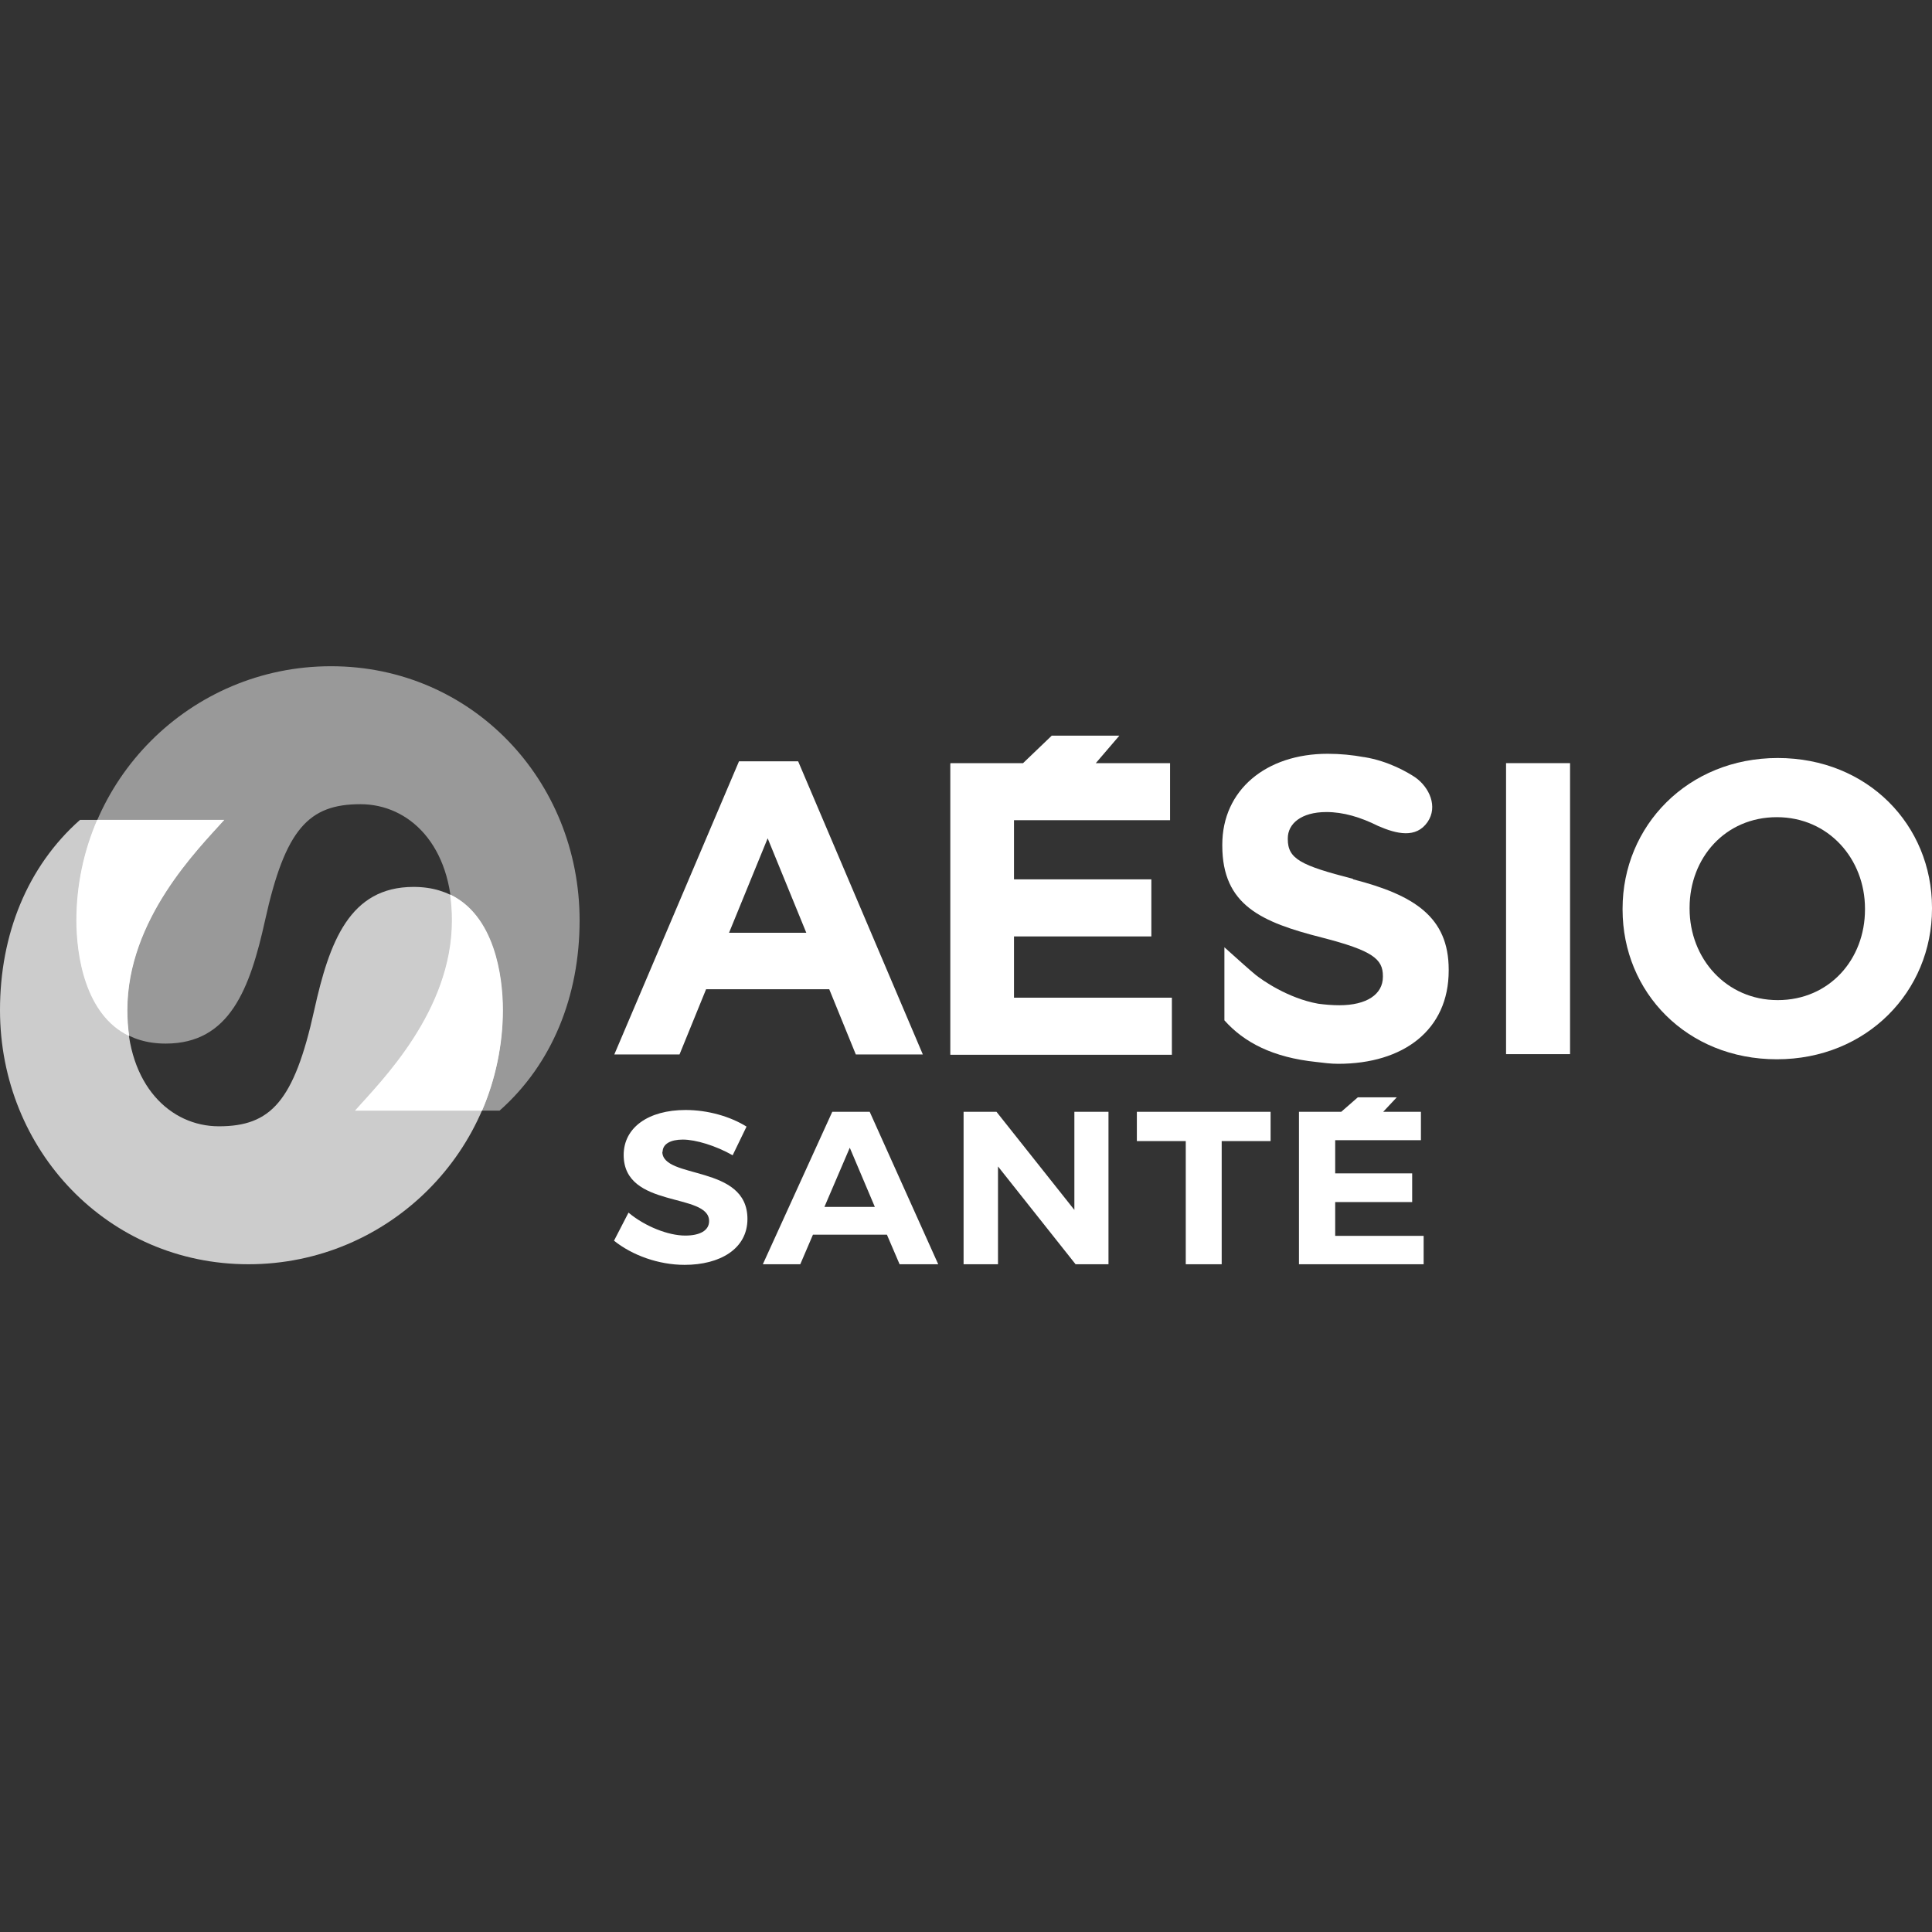
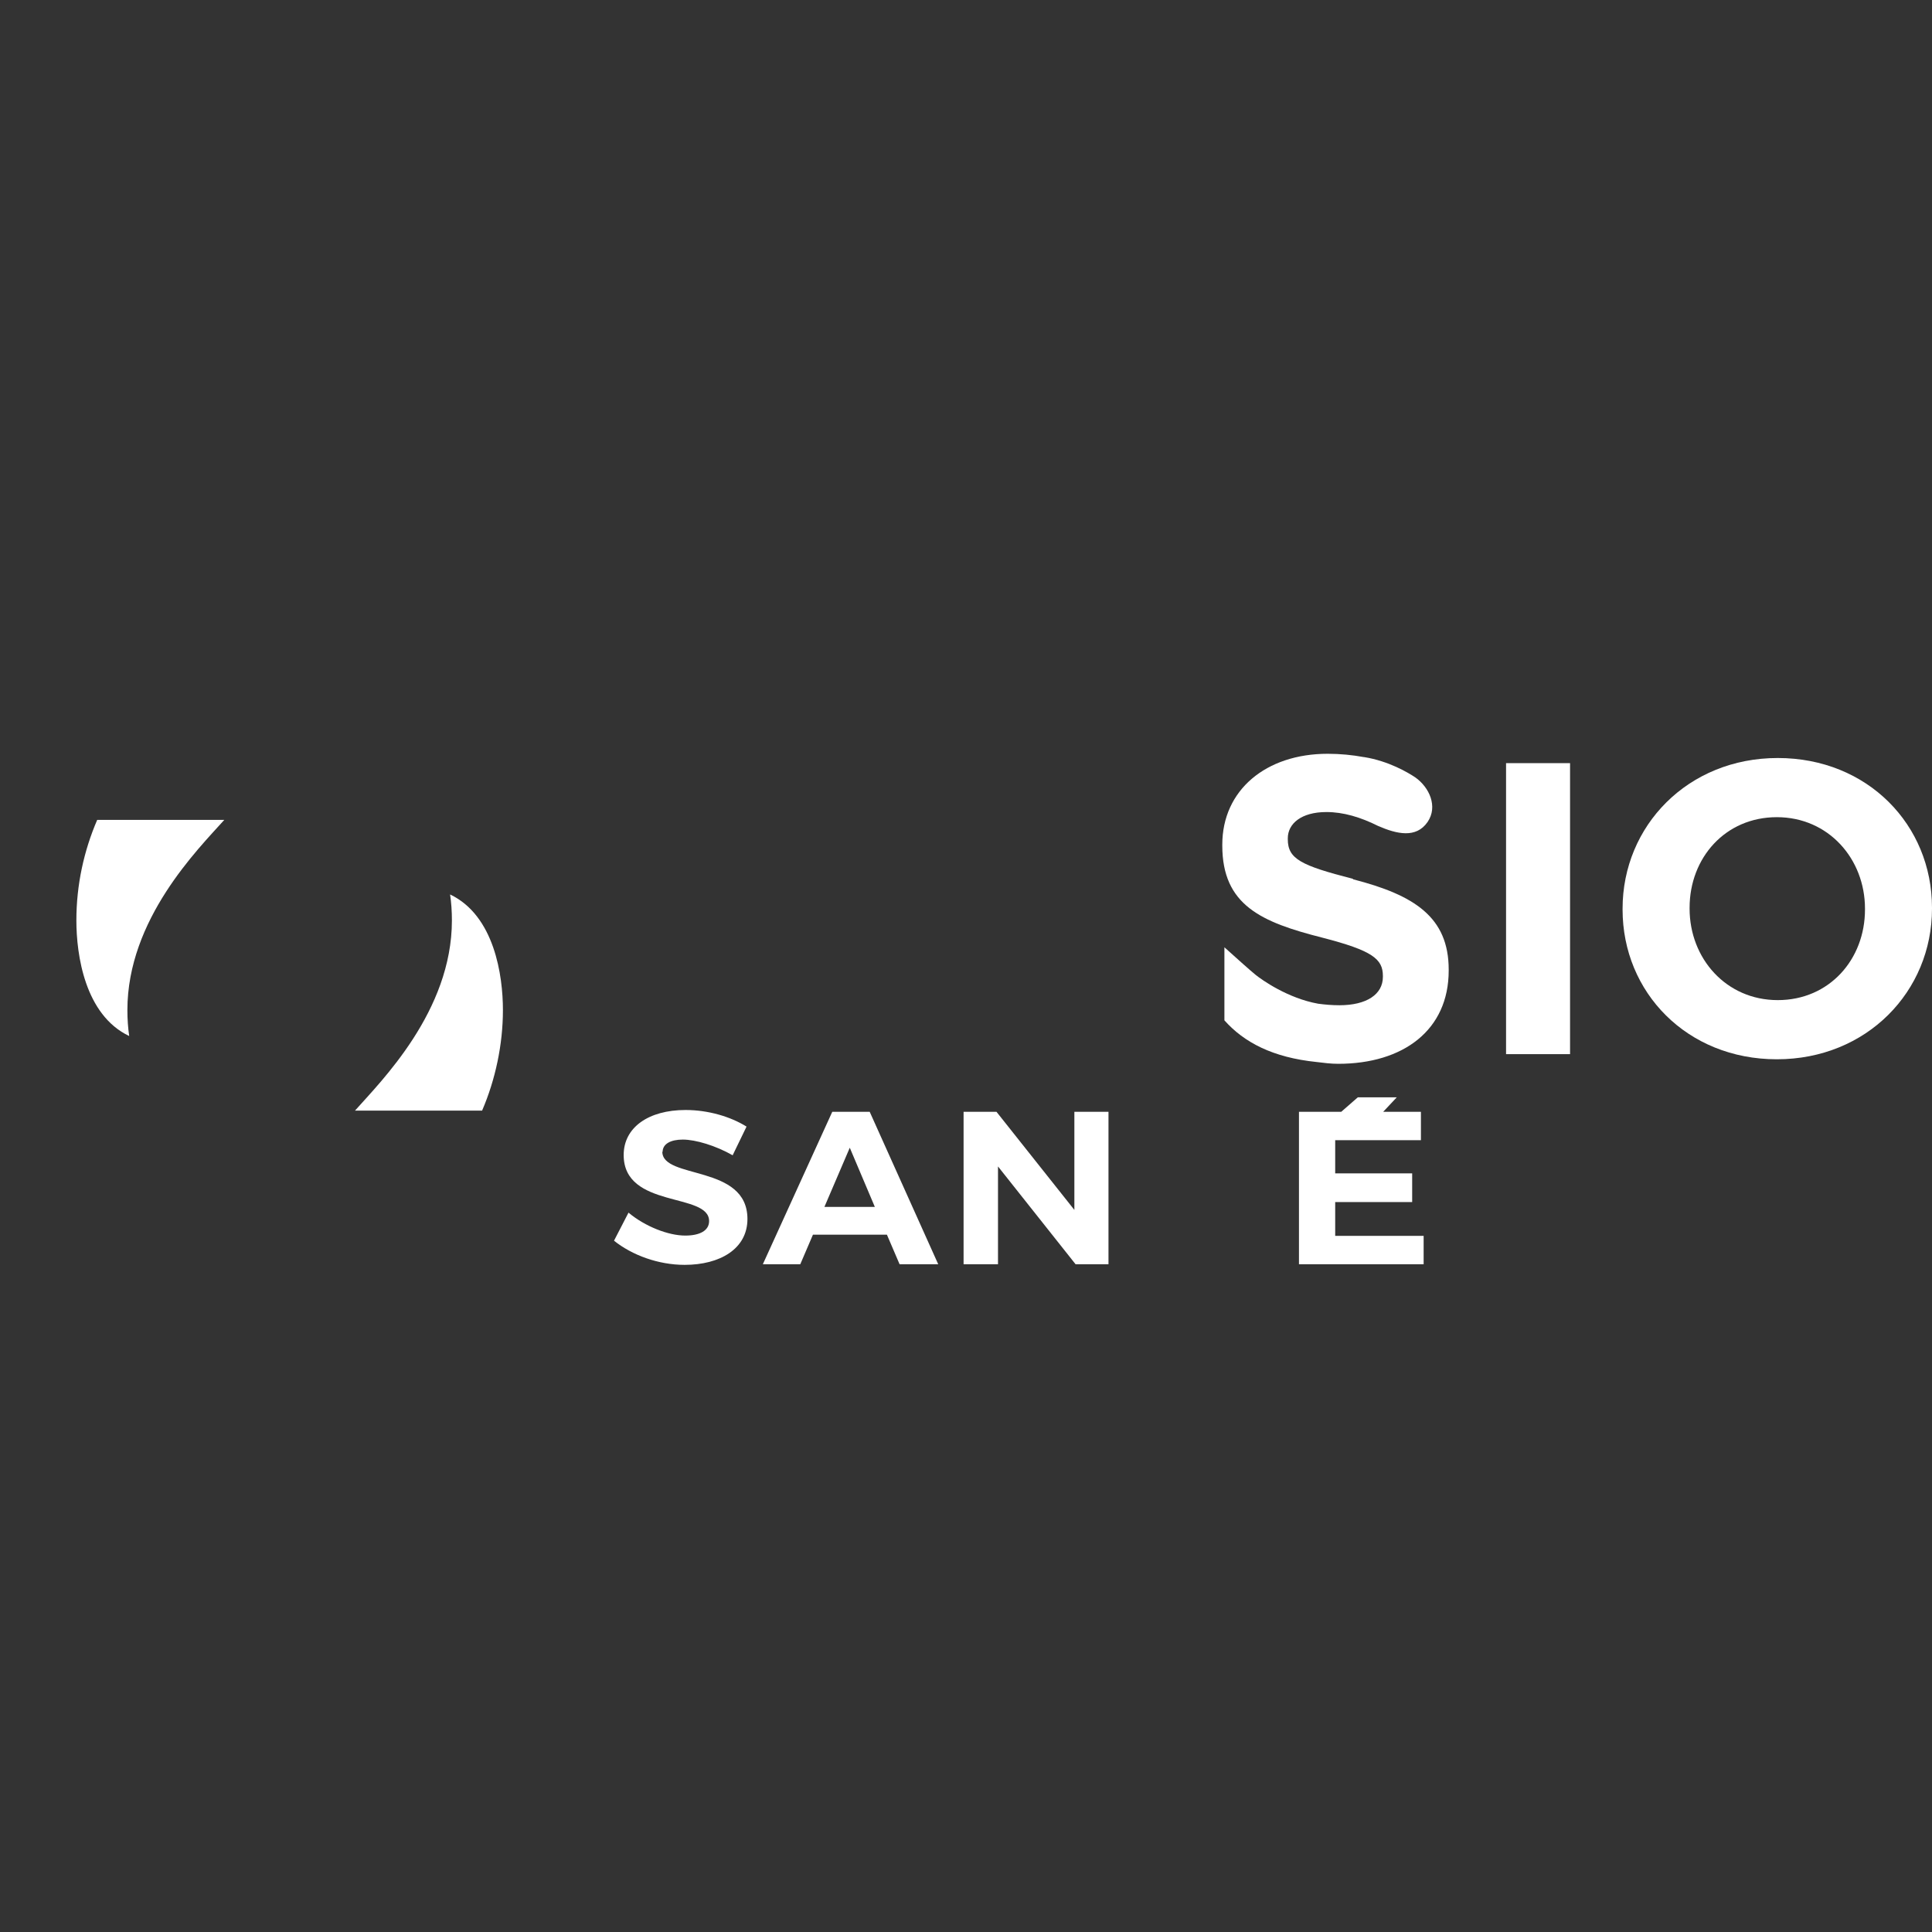
<svg xmlns="http://www.w3.org/2000/svg" id="Calque_1" viewBox="0 0 64 64">
  <rect x="0" y="0" width="64" height="64" fill="#333333" stroke="none" />
  <g>
    <path d="M21.95,38.16c0-.27,.27-.41,.67-.41,.42,0,1.09,.2,1.65,.52l.46-.95c-.53-.33-1.27-.55-2.02-.55-1.23,0-2.05,.58-2.05,1.49,0,1.79,2.83,1.23,2.83,2.19,0,.31-.3,.48-.79,.48-.56,0-1.33-.3-1.88-.76l-.48,.93c.6,.48,1.47,.8,2.34,.8,1.17,0,2.08-.53,2.08-1.52,0-1.82-2.82-1.3-2.82-2.23Z" fill="#fff" />
    <path d="M27.57,36.83l-2.3,5.05h1.24l.42-.98h2.45l.42,.98h1.28l-2.27-5.05h-1.24Zm-.26,3.15l.84-1.96,.83,1.96h-1.67Z" fill="#fff" />
    <polygon points="35.59 40.08 33.01 36.83 31.92 36.83 31.92 41.88 33.06 41.88 33.06 38.64 35.63 41.88 36.72 41.88 36.72 36.83 35.59 36.83 35.59 40.08" fill="#fff" />
-     <polygon points="37.66 37.8 39.28 37.8 39.28 41.88 40.47 41.88 40.47 37.8 42.09 37.8 42.09 36.83 37.66 36.83 37.66 37.8" fill="#fff" />
    <polygon points="44.23 40.94 44.23 39.82 46.78 39.82 46.78 38.87 44.23 38.87 44.23 37.77 47.07 37.77 47.07 36.83 45.82 36.83 46.27 36.35 44.98 36.35 44.43 36.83 43.03 36.83 43.03 41.88 47.16 41.88 47.16 40.94 44.23 40.94" fill="#fff" />
  </g>
  <g>
-     <path d="M8.23,41.88c4.65,0,8.42-3.77,8.42-8.42,0-1.4-.43-4.08-2.95-4.08-2.12,0-2.79,1.82-3.29,4.08-.67,3.04-1.45,3.85-3.16,3.85-1.6,0-3.04-1.35-3.04-3.85,0-3.01,2.34-5.33,3.21-6.3H2.65C.91,28.7,0,30.95,0,33.46,0,38.11,3.58,41.88,8.23,41.88Z" fill="#fff" opacity=".75" />
-     <path d="M10.96,22.07c-4.65,0-8.42,3.77-8.42,8.42,0,1.4,.43,4.08,2.95,4.08,2.12,0,2.79-1.82,3.29-4.08,.67-3.04,1.45-3.85,3.16-3.85,1.61,0,3.04,1.35,3.04,3.85,0,3.01-2.34,5.33-3.21,6.3h4.78c1.74-1.54,2.65-3.79,2.65-6.3,0-4.65-3.58-8.42-8.23-8.42Z" fill="#fff" opacity=".5" />
    <path d="M15.97,36.79h-4.21c.86-.97,3.21-3.29,3.21-6.3,0-.3-.02-.59-.06-.86,1.47,.7,1.75,2.69,1.75,3.83s-.25,2.31-.69,3.33ZM2.53,30.49c0,1.14,.28,3.13,1.75,3.83-.04-.27-.06-.56-.06-.86,0-3.01,2.34-5.33,3.21-6.3H3.22c-.44,1.02-.69,2.15-.69,3.33Z" fill="#fff" />
  </g>
  <g>
-     <path d="M24.48,25.22h1.96l4.13,9.71h-2.22l-.88-2.16h-4.08l-.88,2.16h-2.16l4.13-9.71Zm2.23,5.68l-1.28-3.13-1.28,3.13h2.56Z" fill="#fff" />
-     <path d="M31.49,25.28h2.4l.95-.91h2.24l-.78,.91h2.46v1.89h-5.17v1.96h4.55v1.89h-4.55v2.03h5.23v1.89h-7.34v-9.64Z" fill="#fff" />
    <path d="M49.89,25.28h2.12v9.64h-2.12v-9.64Z" fill="#fff" />
    <path d="M53.75,30.13v-.03c0-2.74,2.16-4.99,5.14-4.99s5.11,2.22,5.11,4.96v.03c0,2.74-2.16,4.99-5.14,4.99s-5.11-2.22-5.11-4.96Zm8.03,0v-.03c0-1.65-1.21-3.03-2.92-3.03s-2.89,1.35-2.89,3v.03c0,1.65,1.21,3.03,2.92,3.03s2.89-1.35,2.89-3Z" fill="#fff" />
    <path d="M44.81,29.11c-1.72-.44-2.15-.66-2.15-1.31v-.03c0-.48,.44-.87,1.28-.87,.56,0,1.13,.17,1.71,.46h0c.62,.27,1.26,.42,1.64-.13,.35-.51,.06-1.15-.41-1.48-.24-.16-.88-.54-1.69-.67h-.01c-.38-.07-.78-.11-1.2-.11-2.04,0-3.49,1.2-3.49,3.01v.03c0,1.98,1.3,2.54,3.31,3.05,1.67,.43,2.01,.71,2.01,1.27v.03c0,.58-.54,.94-1.44,.94-.24,0-.47-.02-.7-.05-1.01-.18-1.87-.79-2.08-.96-.16-.13-.62-.54-1.03-.91v2.42c.65,.73,1.6,1.23,3.05,1.38,.24,.03,.48,.06,.72,.06,2.15,0,3.66-1.11,3.66-3.09v-.03c0-1.74-1.14-2.47-3.16-2.99Z" fill="#fff" />
  </g>
</svg>